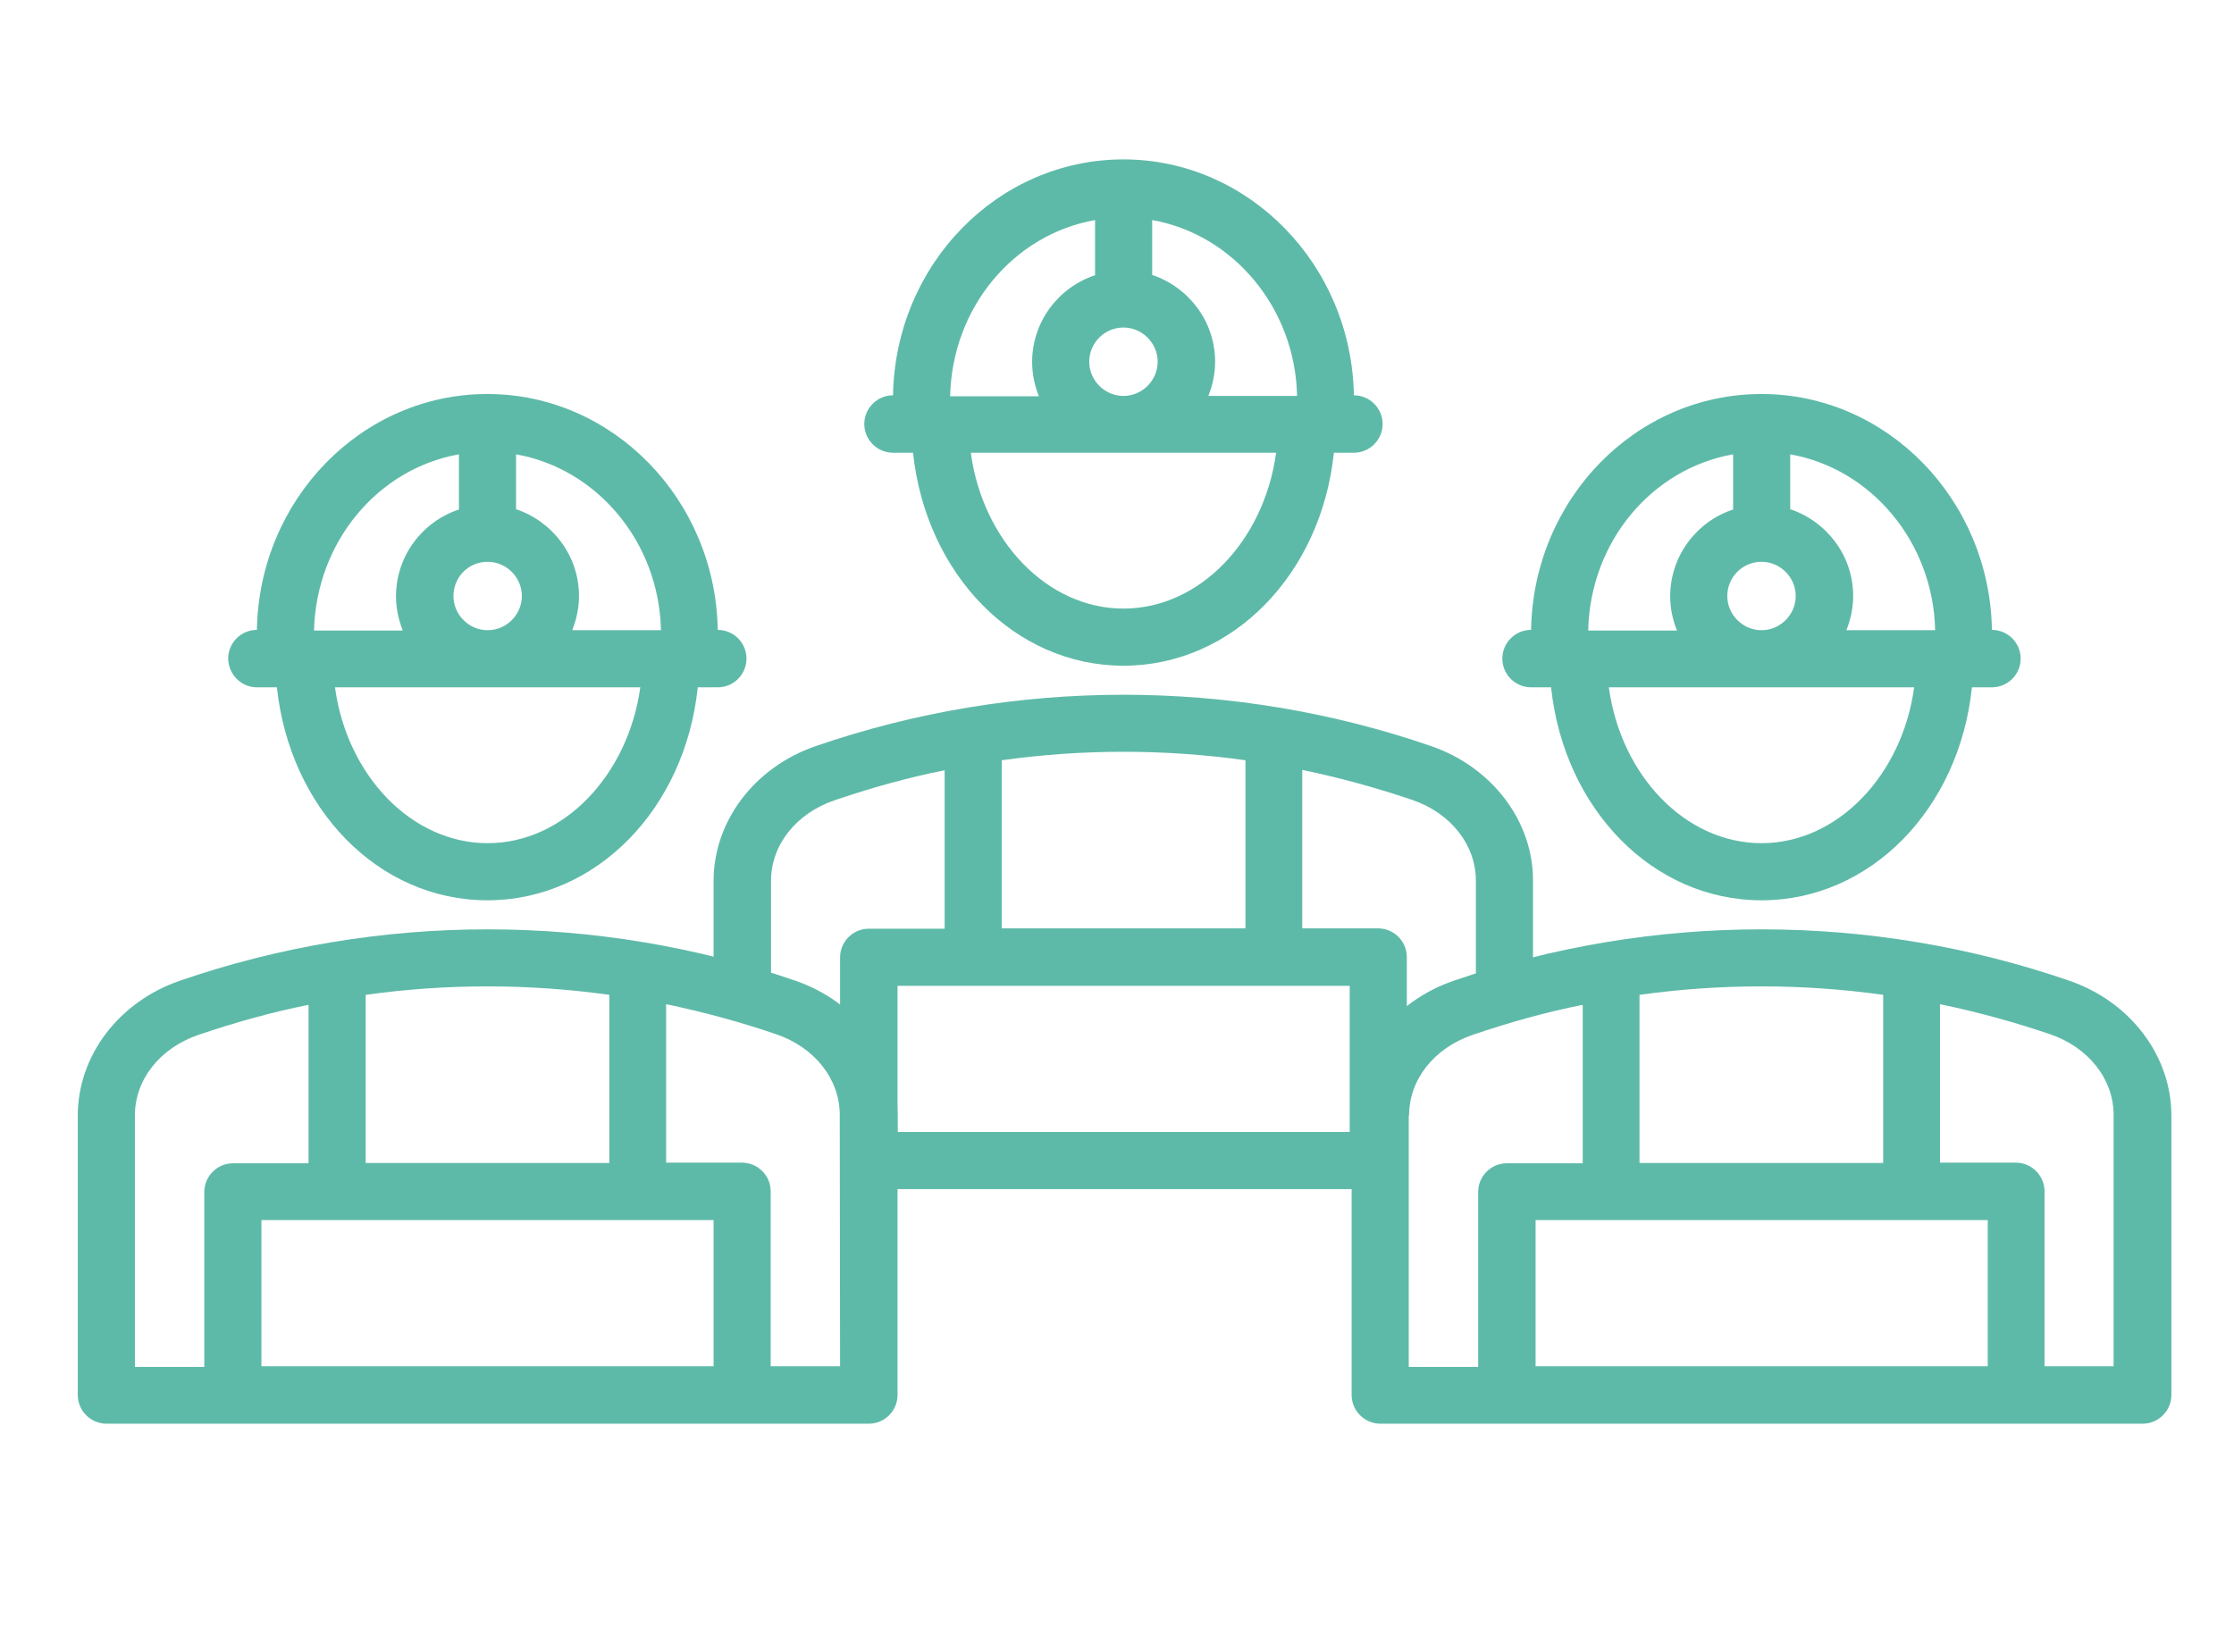
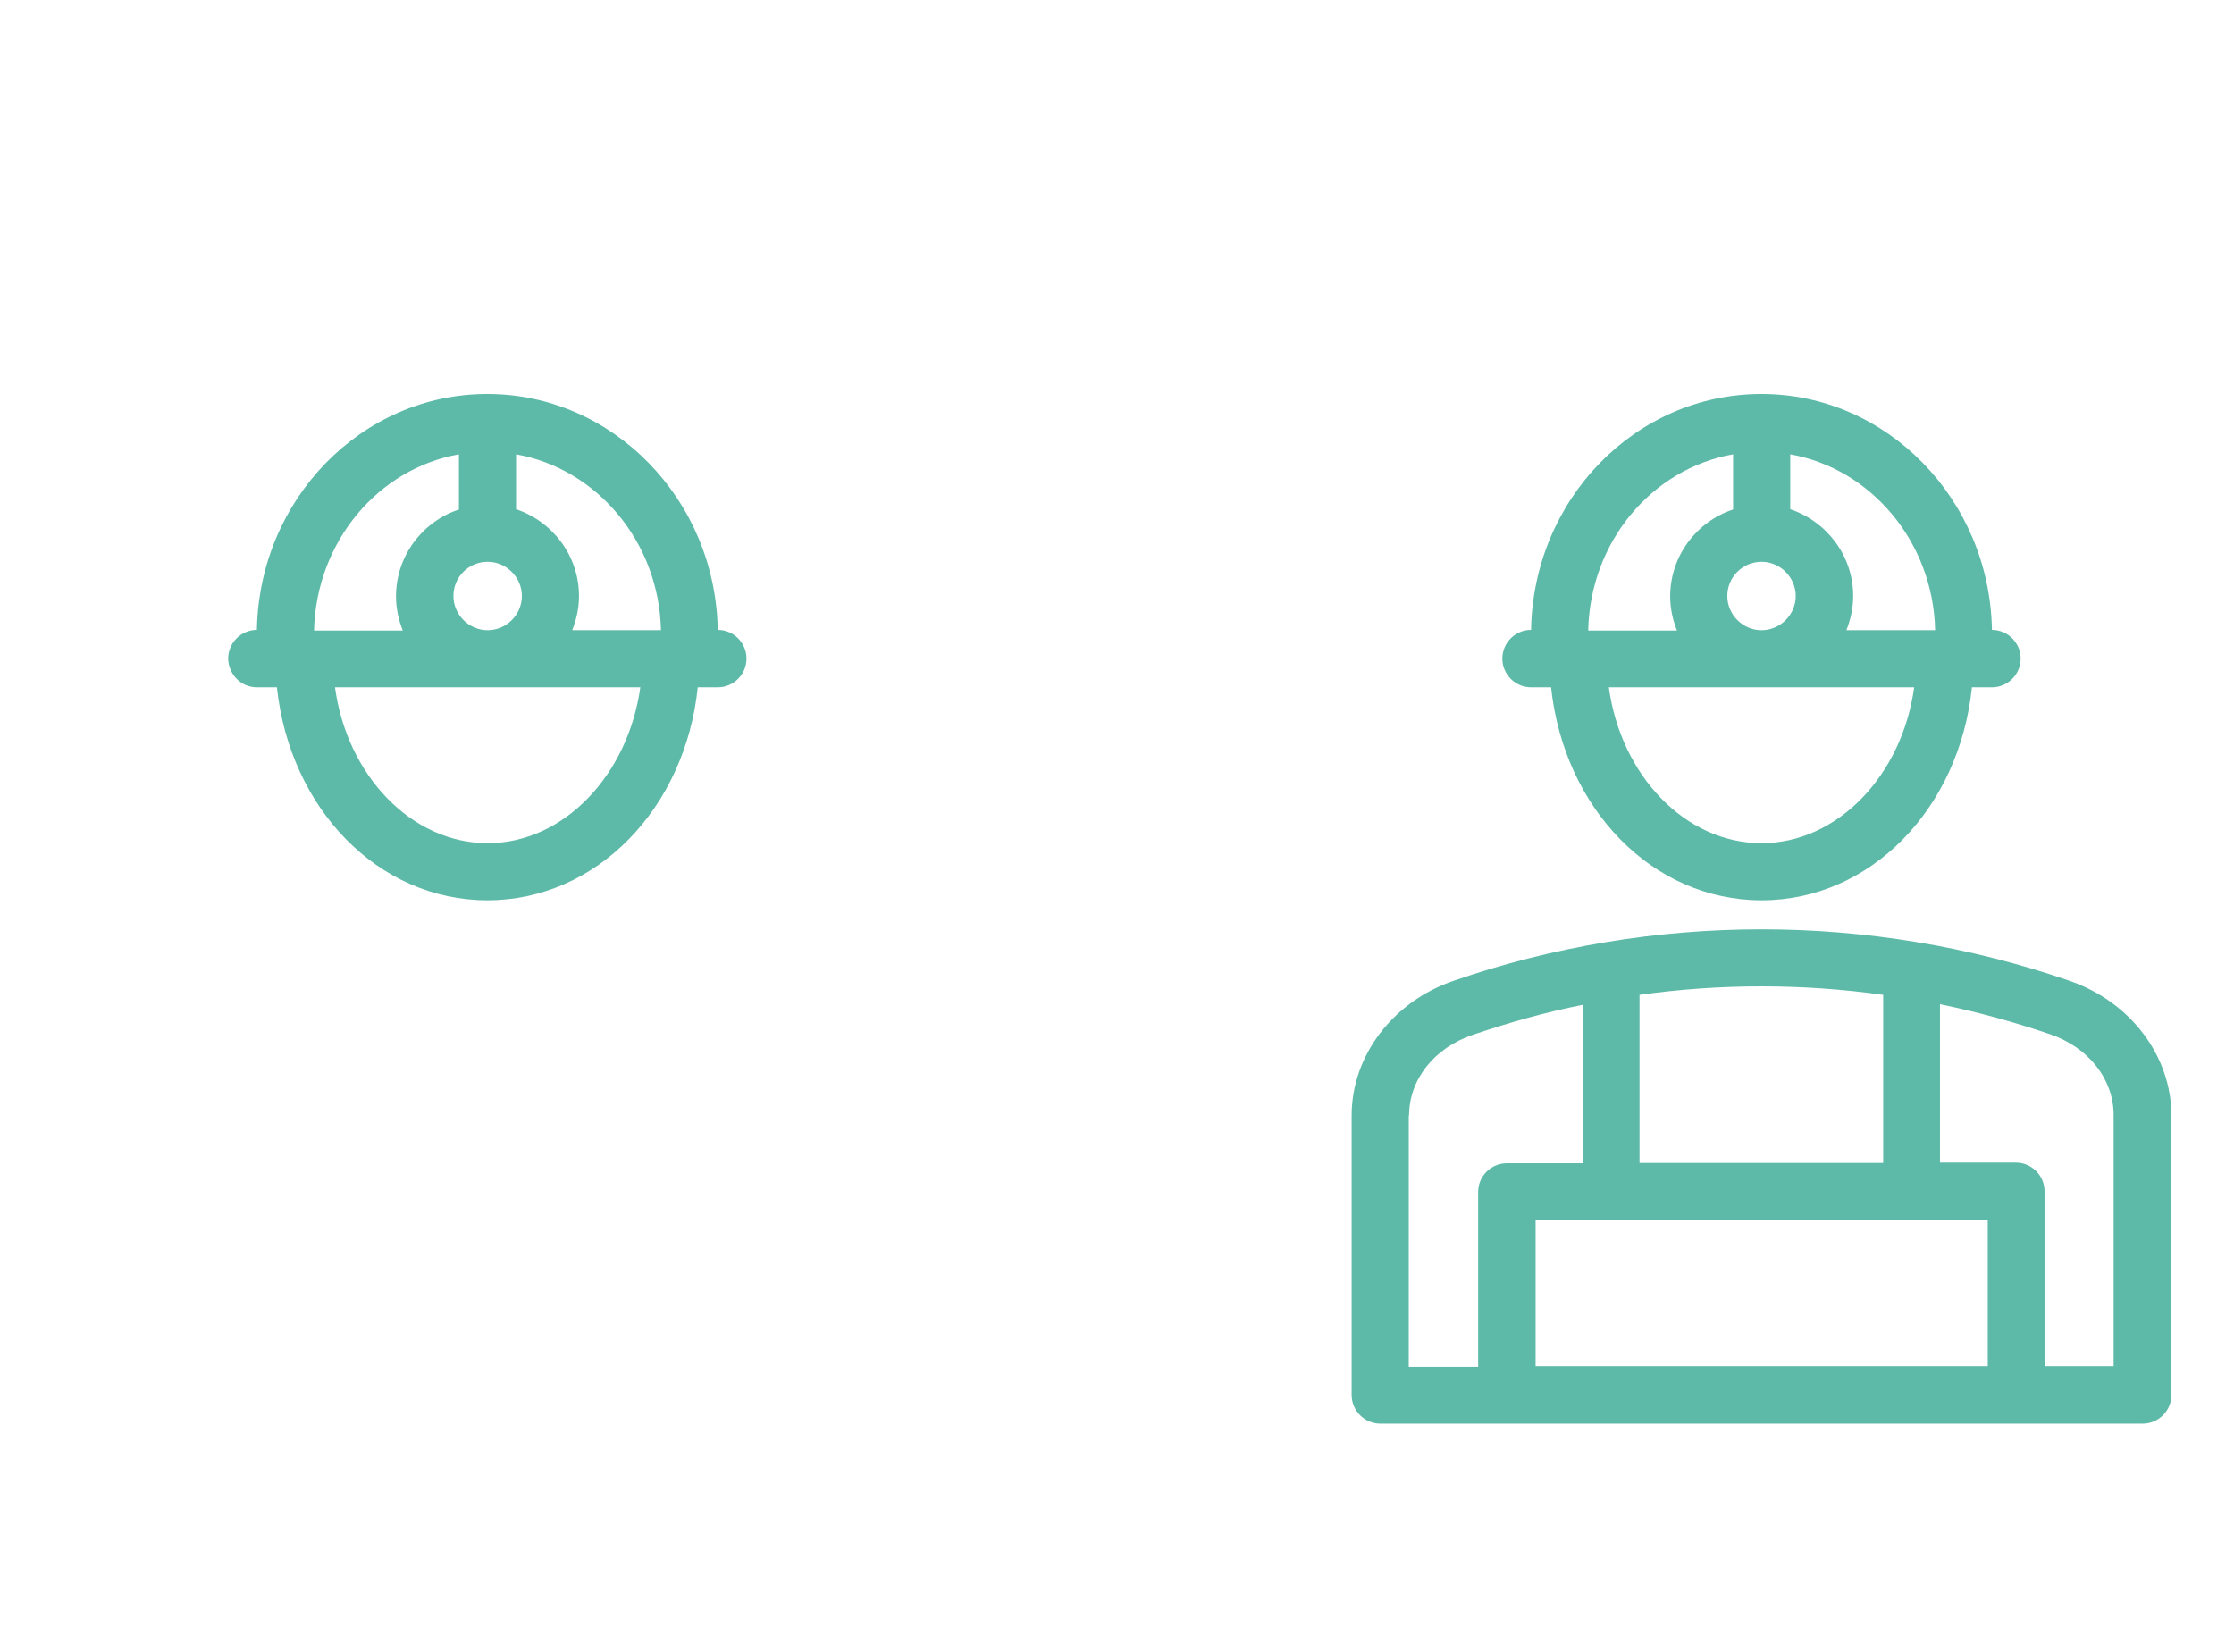
<svg xmlns="http://www.w3.org/2000/svg" version="1.1" id="Layer_1" x="0px" y="0px" viewBox="0 0 692.2 512" style="enable-background:new 0 0 692.2 512;" xml:space="preserve">
  <style type="text/css">
	.st0{fill:none;}
	.st1{fill:#5EBAA8;}
</style>
  <g>
    <path class="st0" d="M319.8,112.1c0-12.5,8.2-23.2,19.5-26.9V68.2c-25,4.4-44.3,27-44.9,54.6h27.5   C320.6,119.4,319.8,115.9,319.8,112.1z" />
    <path class="st0" d="M437.7,247.9c-11.2-3.8-22.5-6.9-34.1-9.3v49.1h23.5c4.9,0,8.9,4,8.9,8.9v25.2l21.5-6.1V273   C457.4,261.9,449.6,252.1,437.7,247.9z" />
    <path class="st0" d="M376.5,112c0,3.8-0.8,7.3-2.1,10.6h27.5C401.3,95.2,382,72.6,357,68.2v17C368.3,88.9,376.5,99.5,376.5,112z" />
    <circle class="st0" cx="348.1" cy="112.1" r="10.6" />
-     <path class="st0" d="M348.1,188.6c23.6,0,43.6-21,47.3-48.3h-94.6C304.6,167.6,324.5,188.6,348.1,188.6z" />
    <path class="st0" d="M260.4,330.6v-33.9c0-4.9,4-8.9,8.9-8.9h23.5v-49.1c-11.6,2.3-22.9,5.5-34.1,9.3c-12,4.1-19.7,13.9-19.7,25   v36.3l16.7,5.5L260.4,330.6z" />
    <rect x="278.1" y="305.4" class="st0" width="140.1" height="45.3" />
-     <path class="st0" d="M385.9,235.6c-25-3.5-50.4-3.5-75.5,0v52.1h75.5V235.6z" />
-     <path class="st1" d="M435.9,321.8L435.9,321.8l0-25.2c0-4.9-4-8.9-8.9-8.9h-23.5v-49.1c11.6,2.4,22.9,5.5,34.1,9.3   c12,4.1,19.7,14,19.7,25v42.8l17.7-5v-37.7c0.1-18.5-12.7-35.3-31.6-41.8c-61.5-21.2-129.1-21.2-190.6,0   c-19,6.5-31.7,23.3-31.7,41.8v30.5l17.8,5.8v-36.3c0-11.1,7.7-20.9,19.7-25c11.2-3.8,22.5-7,34.1-9.3v49.1h-23.5   c-4.9,0-8.9,4-8.9,8.9v33.9l8.4,27.8l-5.8,10.1h164.9l-2.9-18.7L435.9,321.8z M310.4,235.6c25-3.5,50.4-3.5,75.5,0v52.1h-75.5   V235.6z M418.2,350.8H278.1v-45.3h140.1V350.8z" />
-     <path class="st1" d="M276.7,140.3h6.2c4,37.6,31.4,66,65.2,66c33.8,0,61.3-28.4,65.2-66h6.2c4.9,0,8.9-4,8.9-8.9s-4-8.9-8.9-8.9   c-0.7-40.4-32.5-73.1-71.4-73.1c-39,0-70.7,32.6-71.4,73.1c-4.9,0-8.9,4-8.9,8.9S271.8,140.3,276.7,140.3z M348.1,188.6   c-23.6,0-43.6-21-47.3-48.3h94.6C391.7,167.6,371.7,188.6,348.1,188.6z M357,68.2c25,4.4,44.3,27.1,44.9,54.5h-27.5   c1.3-3.3,2.1-6.8,2.1-10.6c0-12.5-8.2-23.1-19.5-26.9V68.2z M348.1,101.5c5.8,0,10.6,4.8,10.6,10.6c0,5.8-4.8,10.6-10.6,10.6   c-5.8,0-10.6-4.8-10.6-10.6C337.5,106.2,342.3,101.5,348.1,101.5z M339.3,68.2v17.1c-11.3,3.7-19.5,14.4-19.5,26.9   c0,3.8,0.8,7.3,2.1,10.6h-27.5C295,95.2,314.2,72.6,339.3,68.2z" />
  </g>
  <g>
    <path class="st1" d="M641.1,303.9c-61.5-21.2-129.1-21.2-190.6,0c-19,6.5-31.7,23.3-31.7,41.8v86.6c0,4.9,4,8.9,8.9,8.9h236.2   c4.9,0,8.9-4,8.9-8.9v-86.6C672.8,327.2,660.1,310.4,641.1,303.9z M583.5,308.3v52.1h-75.5v-52.1   C533.1,304.8,558.5,304.8,583.5,308.3z M615.9,423.4H475.8v-45.3h140.1L615.9,423.4L615.9,423.4z M436.6,345.7   c0-11.1,7.7-20.9,19.7-25c11.2-3.8,22.5-7,34.1-9.3v49.1h-23.5c-4.9,0-8.9,4-8.9,8.9v54.2h-21.5V345.7z M655,423.4h-21.5v-54.2   c0-4.9-4-8.9-8.9-8.9h-23.5v-49.1c11.6,2.4,22.9,5.5,34.1,9.3c12,4.1,19.7,14,19.7,25V423.4L655,423.4z" />
    <path class="st1" d="M474.4,213h6.2c4,37.6,31.4,66,65.2,66c33.8,0,61.3-28.4,65.2-66h6.2c4.9,0,8.9-4,8.9-8.9s-4-8.9-8.9-8.9   c-0.7-40.4-32.5-73.1-71.4-73.1c-39,0-70.7,32.6-71.4,73.1c-4.9,0-8.9,4-8.9,8.9C465.5,209,469.5,213,474.4,213z M545.8,261.3   c-23.6,0-43.6-21-47.3-48.3h94.6C589.4,240.2,569.4,261.3,545.8,261.3z M554.7,140.8c25,4.4,44.3,27.1,44.9,54.5h-27.5   c1.3-3.3,2.1-6.8,2.1-10.6c0-12.5-8.2-23.1-19.5-26.9V140.8z M545.8,174.1c5.8,0,10.6,4.8,10.6,10.6c0,5.8-4.8,10.6-10.6,10.6   c-5.8,0-10.6-4.8-10.6-10.6C535.2,178.8,540,174.1,545.8,174.1z M537,140.8v17.1c-11.3,3.7-19.5,14.4-19.5,26.9   c0,3.8,0.8,7.3,2.1,10.6h-27.5C492.7,167.8,511.9,145.2,537,140.8z" />
  </g>
  <g>
-     <path class="st1" d="M246.4,303.9c-61.5-21.2-129.1-21.2-190.6,0c-19,6.5-31.7,23.3-31.7,41.8v86.6c0,4.9,4,8.9,8.9,8.9h236.2   c4.9,0,8.9-4,8.9-8.9v-86.6C278.1,327.2,265.3,310.4,246.4,303.9z M188.8,308.3v52.1h-75.5v-52.1   C138.4,304.8,163.7,304.8,188.8,308.3z M221.1,423.4H81v-45.3h140.1L221.1,423.4L221.1,423.4z M41.8,345.7c0-11.1,7.7-20.9,19.7-25   c11.2-3.8,22.5-7,34.1-9.3v49.1H72.2c-4.9,0-8.9,4-8.9,8.9v54.2H41.8V345.7z M260.3,423.4h-21.5v-54.2c0-4.9-4-8.9-8.9-8.9h-23.5   v-49.1c11.6,2.4,22.9,5.5,34.1,9.3c12,4.1,19.7,14,19.7,25L260.3,423.4L260.3,423.4z" />
    <path class="st1" d="M79.6,213h6.2c4,37.6,31.4,66,65.2,66s61.3-28.4,65.2-66h6.2c4.9,0,8.9-4,8.9-8.9s-4-8.9-8.9-8.9   c-0.7-40.4-32.5-73.1-71.4-73.1s-70.7,32.6-71.4,73.1c-4.9,0-8.9,4-8.9,8.9C70.8,209,74.7,213,79.6,213z M151.1,261.3   c-23.6,0-43.6-21-47.3-48.3h94.6C194.6,240.2,174.7,261.3,151.1,261.3z M159.9,140.8c25,4.4,44.3,27.1,44.9,54.5h-27.5   c1.3-3.3,2.1-6.8,2.1-10.6c0-12.5-8.2-23.1-19.5-26.9V140.8z M151.1,174.1c5.8,0,10.6,4.8,10.6,10.6c0,5.8-4.8,10.6-10.6,10.6   s-10.6-4.8-10.6-10.6C140.5,178.8,145.2,174.1,151.1,174.1z M142.2,140.8v17.1c-11.3,3.7-19.5,14.4-19.5,26.9   c0,3.8,0.8,7.3,2.1,10.6H97.3C98,167.8,117.2,145.2,142.2,140.8z" />
  </g>
</svg>